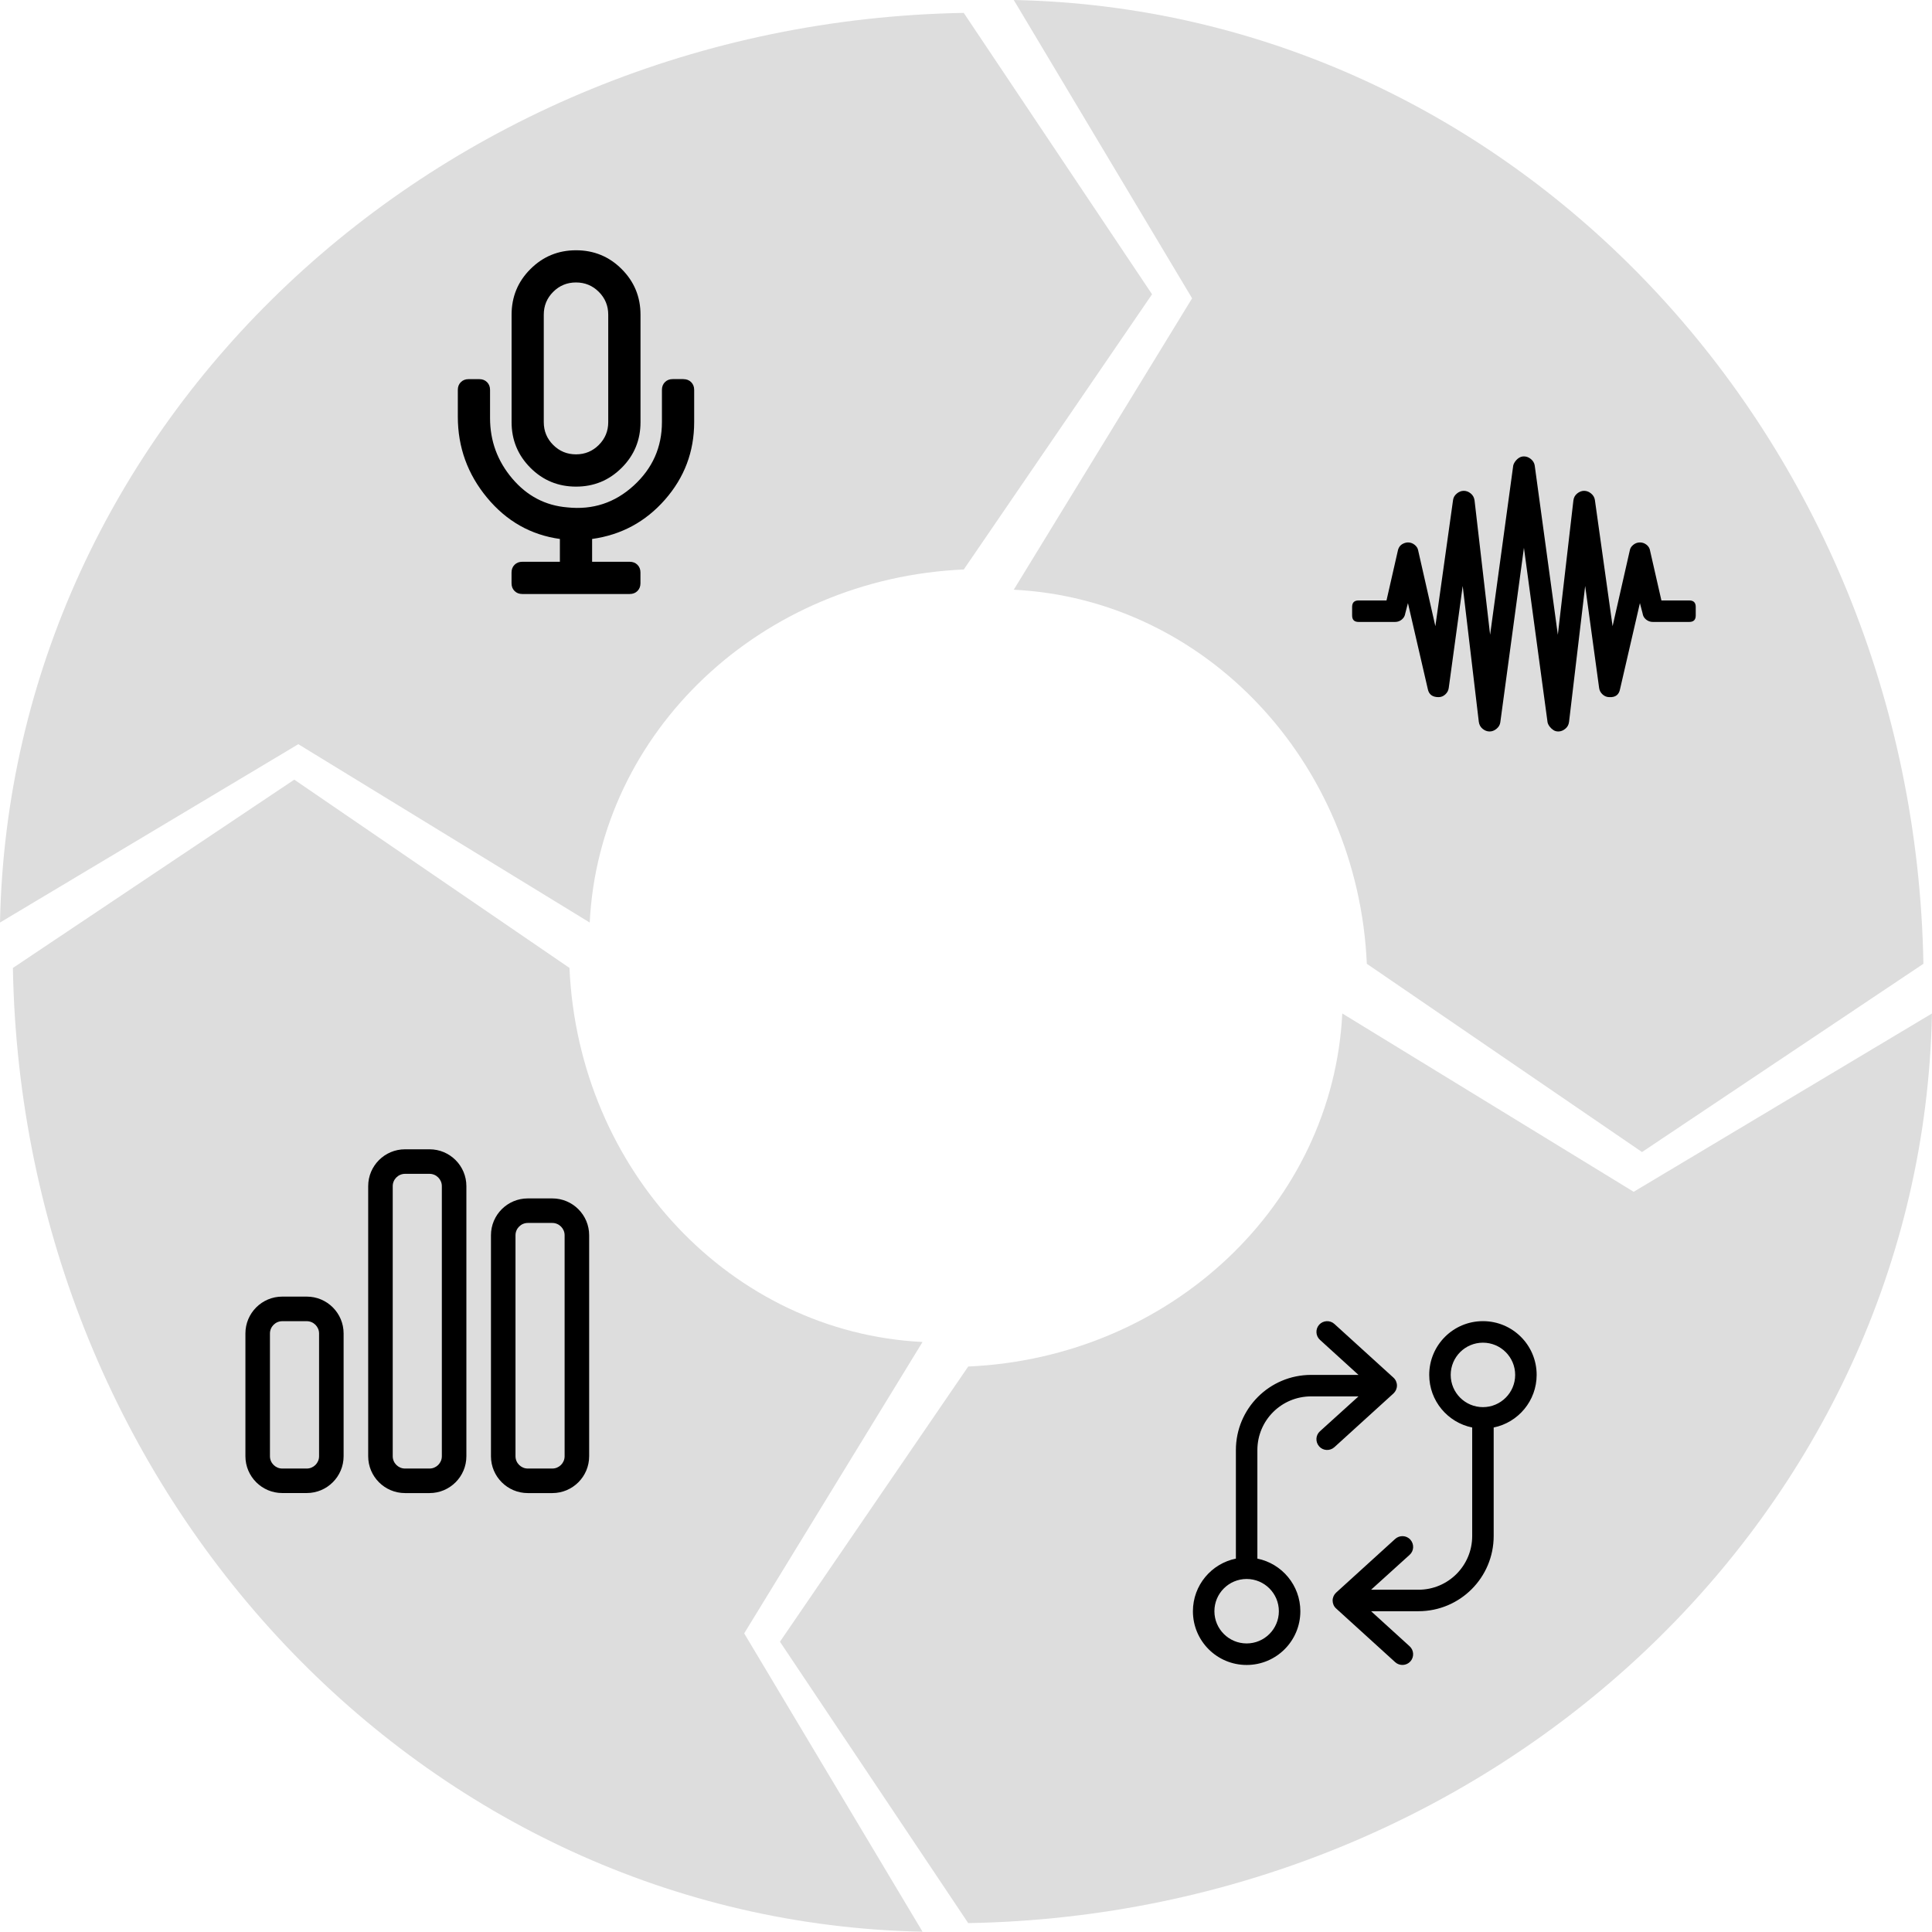
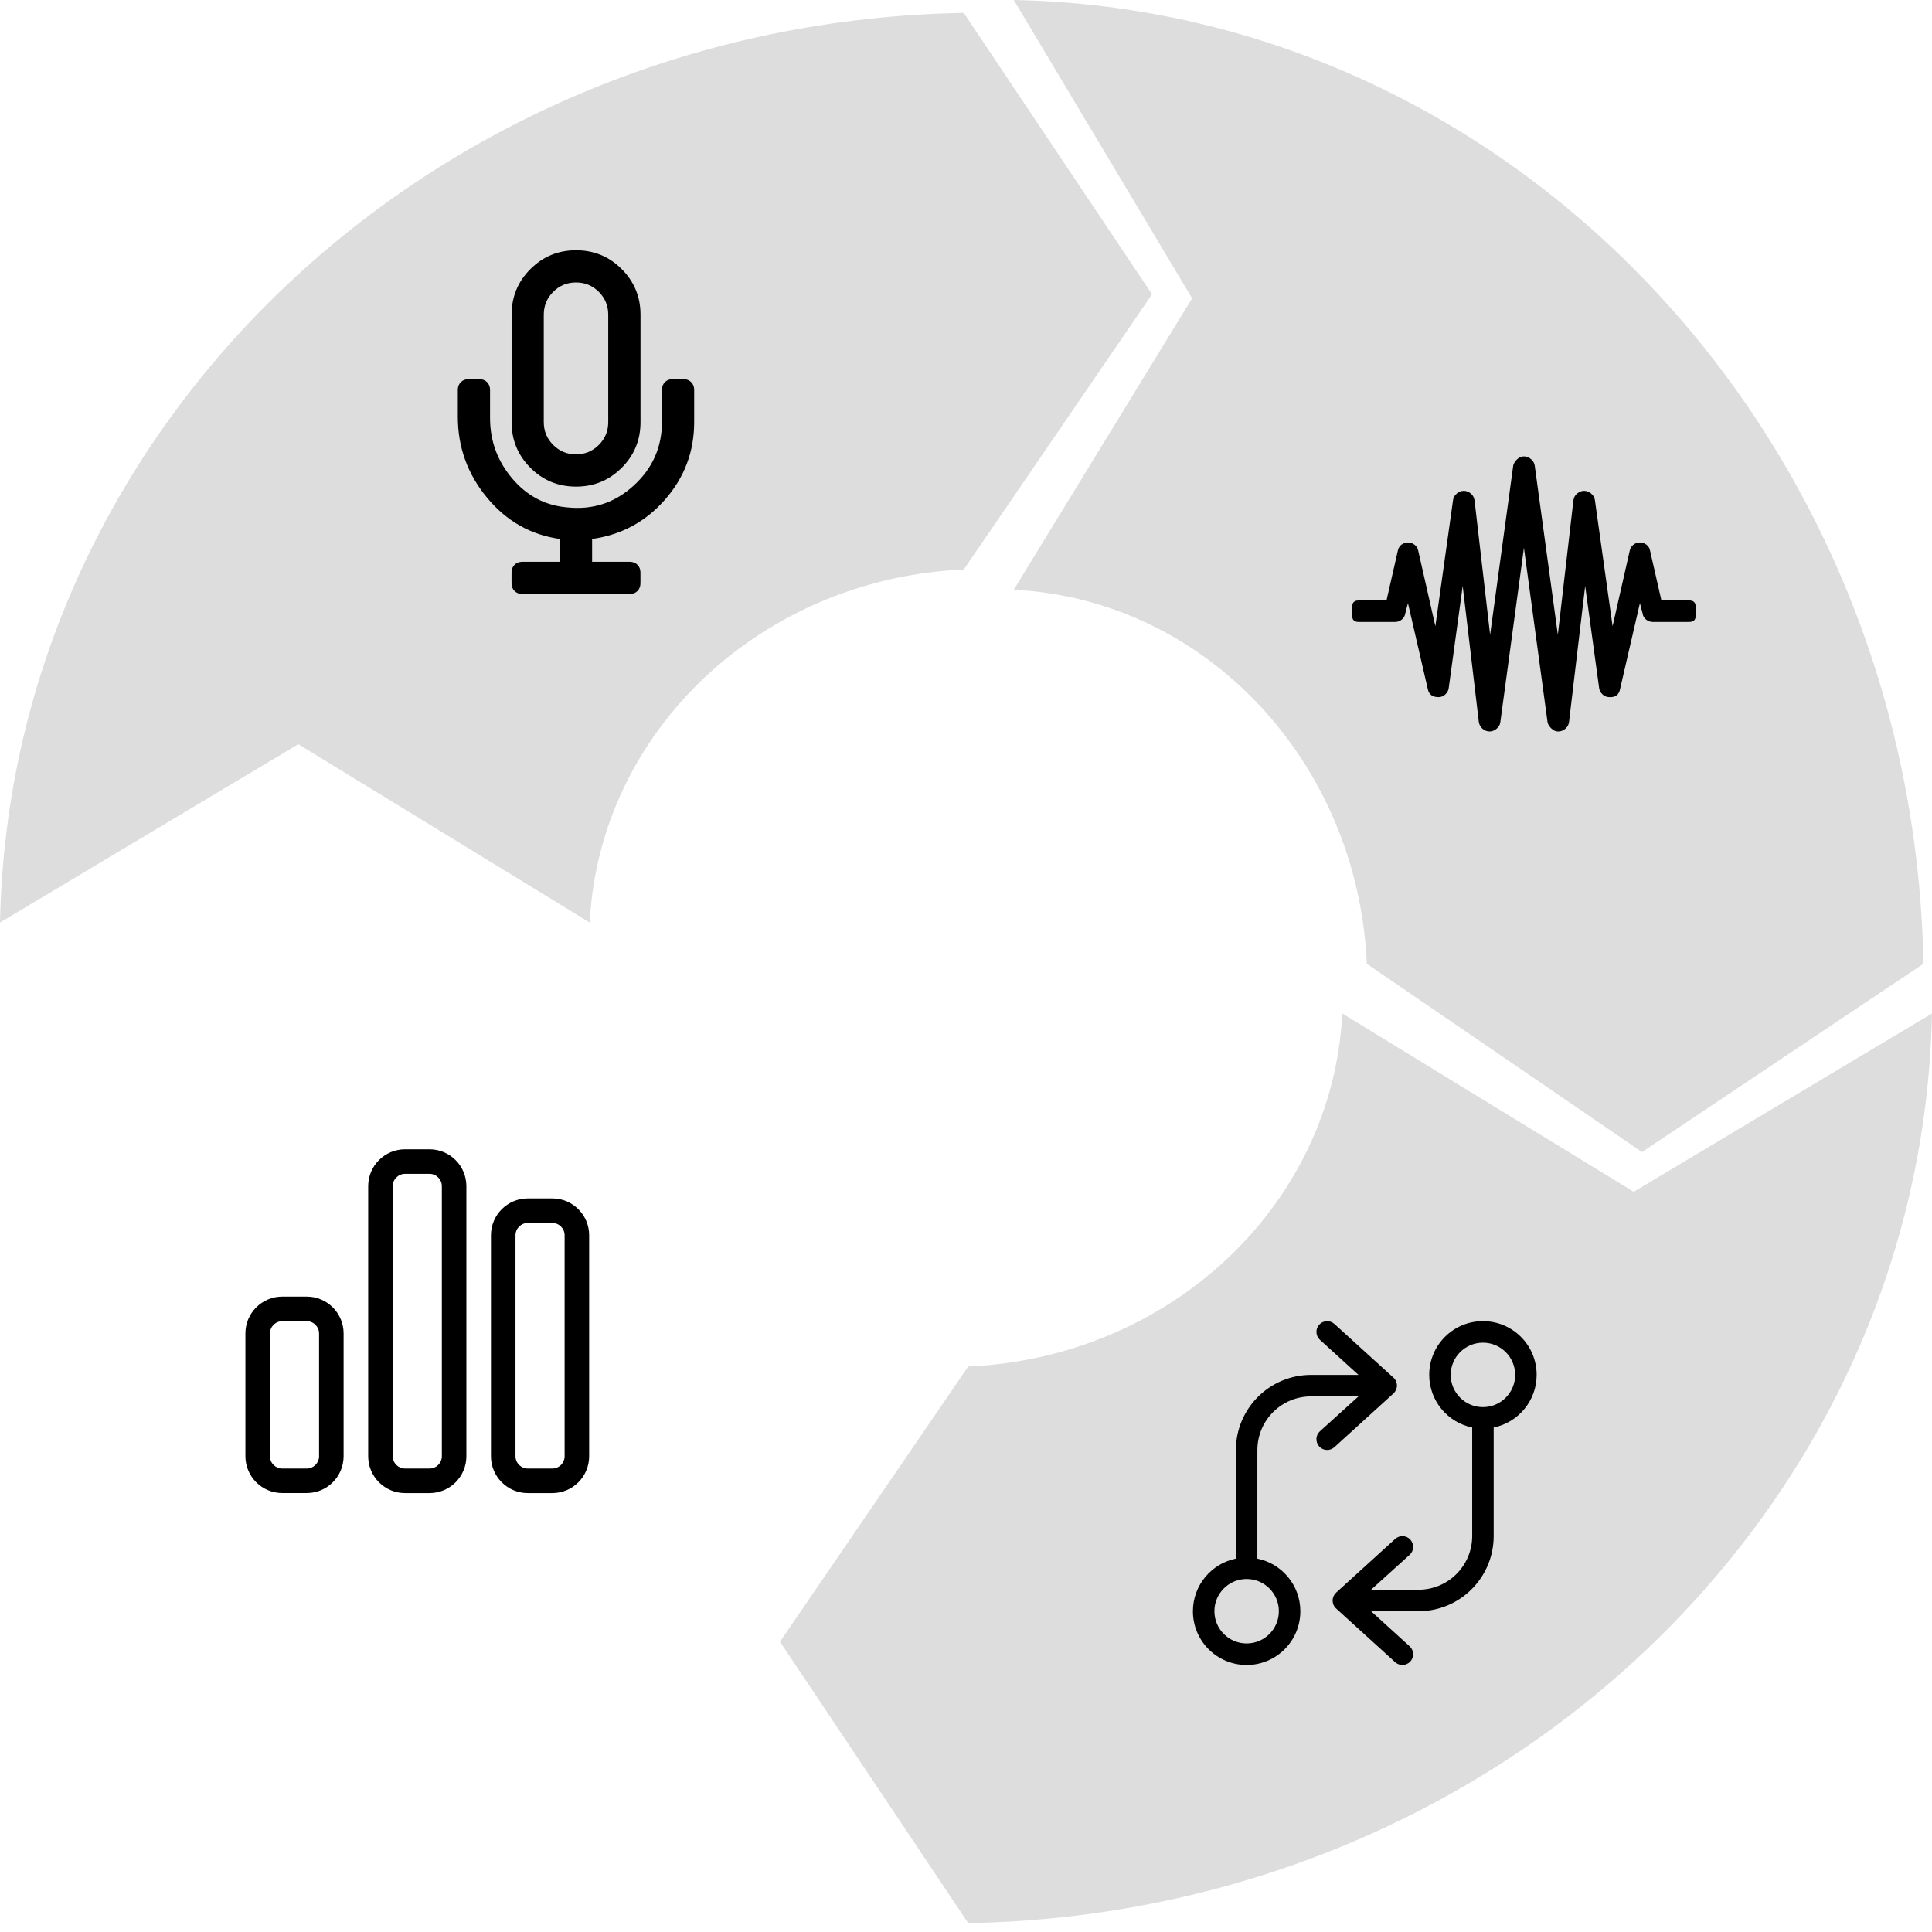
<svg xmlns="http://www.w3.org/2000/svg" id="pie_sync" data-name="pie_sync" viewBox="0 0 449.59 449.52">
  <defs>
    <style>
      .cir_tri {
        fill: #dddddd;
      }
    </style>
  </defs>
  <g id="Layer_1-2" data-name="Layer 1">
-     <path id="pie_4" class="cir_tri" d="M214.68,449.52l-41.5-69.42,41.5-67.81c-44.48-2.22-80.07-39.92-82.16-87.05l-64.04-43.81L3,225.25c2.18,122.89,95.69,221.96,211.68,224.27Z" />
    <path id="pie_3" class="cir_tri" d="M449.59,235.84l-69.42,41.5-67.81-41.5c-2.22,44.48-39.92,80.07-87.05,82.16l-43.81,64.04,43.81,65.48c122.89-2.18,221.96-95.69,224.27-211.68Z" />
    <path id="pie_2" class="cir_tri" d="M235.91,0l41.5,69.42-41.5,67.81c44.48,2.22,80.07,39.92,82.16,87.05l64.04,43.81,65.48-43.81C445.41,101.38,351.9,2.31,235.91,0Z" />
    <path id="pie_1" class="cir_tri" d="M0,214.68l69.42-41.5,67.81,41.5c2.22-44.48,39.92-80.07,87.05-82.16l43.81-64.04L224.27,3C101.38,5.18,2.31,98.69,0,214.68Z" />
    <path id="cir_tri_icon" d="M159.04,88.23c.73,0,1.33.23,1.8.7s.7,1.07.7,1.8v7.5c0,6.88-2.27,12.89-6.8,18.05-4.53,5.16-10.18,8.2-16.95,9.14v5.31h8.75c.73,0,1.33.23,1.8.7s.7,1.07.7,1.8v2.5c0,.73-.23,1.33-.7,1.8s-1.07.7-1.8.7h-25c-.73,0-1.33-.23-1.8-.7-.47-.47-.7-1.07-.7-1.8v-2.5c0-.73.23-1.33.7-1.8.47-.47,1.07-.7,1.8-.7h8.75v-5.31c-6.77-.94-12.42-4.14-16.95-9.61-4.53-5.47-6.8-11.74-6.8-18.83v-6.25c0-.73.23-1.33.7-1.8.47-.47,1.07-.7,1.8-.7h2.5c.73,0,1.33.23,1.8.7s.7,1.07.7,1.8v6.56c0,5.31,1.72,10,5.16,14.06,3.44,4.06,7.71,6.3,12.81,6.72,5.94.63,11.09-1.07,15.47-5.08s6.56-8.93,6.56-14.77v-7.5c0-.73.23-1.33.7-1.8s1.07-.7,1.8-.7h2.5ZM144.67,108.86c-2.92,2.92-6.46,4.38-10.62,4.38s-7.71-1.46-10.62-4.38-4.38-6.46-4.38-10.62v-25c0-4.17,1.46-7.71,4.38-10.62,2.92-2.92,6.46-4.38,10.62-4.38s7.71,1.46,10.62,4.38c2.92,2.92,4.38,6.46,4.38,10.62v25c0,4.17-1.46,7.71-4.38,10.62ZM126.54,73.23v25c0,2.08.73,3.85,2.19,5.31s3.23,2.19,5.31,2.19,3.85-.73,5.31-2.19,2.19-3.23,2.19-5.31v-25c0-2.08-.73-3.85-2.19-5.31s-3.23-2.19-5.31-2.19-3.85.73-5.31,2.19-2.19,3.23-2.19,5.31Z" />
    <path id="cir_tri_icon" data-name="glyph" d="M393.11,139.73c1,0,1.5.5,1.5,1.5v2c0,1-.5,1.5-1.5,1.5h-8.5c-.58,0-1.1-.19-1.56-.56s-.73-.85-.81-1.44l-.62-2.38-4.62,20c-.25,1.33-1.08,1.96-2.5,1.88-.58,0-1.1-.21-1.56-.62s-.73-.92-.81-1.5l-3.25-23.75-3.75,31.62c-.08.67-.37,1.21-.88,1.62s-1.04.62-1.62.62c-.42,0-.79-.1-1.12-.31s-.62-.48-.88-.81-.42-.67-.5-1l-5.5-40.62-5.5,40.62c-.08.58-.37,1.08-.88,1.5s-1.04.62-1.62.62-1.12-.21-1.62-.62-.79-.96-.88-1.62l-3.75-31.62-3.25,23.75c-.08.58-.35,1.08-.81,1.5s-.98.62-1.56.62c-1.42,0-2.25-.62-2.5-1.88l-4.62-20-.62,2.38c-.08.58-.35,1.06-.81,1.44s-.98.56-1.56.56h-8.5c-1,0-1.5-.5-1.5-1.5v-2c0-1,.5-1.5,1.5-1.5h6.5l2.62-11.5c.08-.42.23-.77.44-1.06s.5-.52.88-.69.73-.25,1.06-.25c.58,0,1.1.19,1.56.56.46.38.73.81.81,1.31l4,17.62,4.12-29.38c.08-.58.37-1.08.88-1.5s1.04-.62,1.62-.62,1.12.21,1.62.62.79.96.88,1.62l3.62,31.25,5.38-39.38c.08-.33.25-.67.5-1,.25-.33.54-.6.88-.81.33-.21.71-.31,1.12-.31.58,0,1.12.21,1.62.62.5.42.79.92.88,1.5l5.38,39.38,3.62-31.25c.08-.67.37-1.21.88-1.62s1.04-.62,1.62-.62,1.12.21,1.62.62.79.92.88,1.5l4.12,29.38,4-17.62c.08-.5.35-.94.81-1.31.46-.38.98-.56,1.56-.56s1.1.19,1.56.56c.46.38.73.85.81,1.44l2.62,11.5h6.5Z" />
    <path id="cir_tri_icon" d="M328.03,383.1c1.02.92,1.09,2.52.17,3.53-.92,1.02-2.52,1.09-3.53.17l-13.75-12.5c-.52-.47-.81-1.14-.81-1.84s.3-1.37.81-1.84l13.75-12.5c1.02-.92,2.61-.86,3.53.17s.86,2.61-.17,3.53l-8.97,8.12h11.03c6.91,0,12.5-5.59,12.5-12.5v-25.25c-5.7-1.16-10-6.2-10-12.25,0-6.91,5.59-12.5,12.5-12.5s12.5,5.59,12.5,12.5c0,6.05-4.3,11.09-10,12.25v25.25c0,9.67-7.83,17.5-17.5,17.5h-11.03l8.97,8.16ZM337.59,319.95c0,4.14,3.36,7.5,7.5,7.5s7.5-3.36,7.5-7.5-3.36-7.5-7.5-7.5-7.5,3.36-7.5,7.5ZM307.16,311.79c-1.02-.92-1.09-2.52-.17-3.53s2.52-1.09,3.53-.17l13.75,12.5c.52.47.81,1.14.81,1.84s-.3,1.37-.81,1.84l-13.75,12.5c-1.02.92-2.61.86-3.53-.17s-.86-2.61.17-3.53l8.97-8.12h-11.03c-6.91,0-12.5,5.59-12.5,12.5v25.25c5.7,1.16,10,6.2,10,12.25,0,6.91-5.59,12.5-12.5,12.5s-12.5-5.59-12.5-12.5c0-6.05,4.3-11.09,10-12.25v-25.25c0-9.67,7.83-17.5,17.5-17.5h11.03l-8.97-8.16ZM297.6,374.94c0-4.14-3.36-7.5-7.5-7.5s-7.5,3.36-7.5,7.5,3.36,7.5,7.5,7.5,7.5-3.36,7.5-7.5Z" />
    <path id="cir_tri_icon" d="M99.96,273.16c1.57,0,2.86,1.29,2.86,2.86v62.86c0,1.57-1.29,2.86-2.86,2.86h-5.71c-1.57,0-2.86-1.29-2.86-2.86v-62.86c0-1.57,1.29-2.86,2.86-2.86h5.71ZM94.25,267.45c-4.73,0-8.57,3.84-8.57,8.57v62.86c0,4.73,3.84,8.57,8.57,8.57h5.71c4.73,0,8.57-3.84,8.57-8.57v-62.86c0-4.73-3.84-8.57-8.57-8.57h-5.71ZM71.39,307.45c1.57,0,2.86,1.29,2.86,2.86v28.57c0,1.57-1.29,2.86-2.86,2.86h-5.71c-1.57,0-2.86-1.29-2.86-2.86v-28.57c0-1.57,1.29-2.86,2.86-2.86h5.71ZM65.68,301.73c-4.73,0-8.57,3.84-8.57,8.57v28.57c0,4.73,3.84,8.57,8.57,8.57h5.71c4.73,0,8.57-3.84,8.57-8.57v-28.57c0-4.73-3.84-8.57-8.57-8.57h-5.71ZM122.82,284.59h5.71c1.57,0,2.86,1.29,2.86,2.86v51.43c0,1.57-1.29,2.86-2.86,2.86h-5.71c-1.57,0-2.86-1.29-2.86-2.86v-51.43c0-1.57,1.29-2.86,2.86-2.86ZM114.25,287.45v51.43c0,4.73,3.84,8.57,8.57,8.57h5.71c4.73,0,8.57-3.84,8.57-8.57v-51.43c0-4.73-3.84-8.57-8.57-8.57h-5.71c-4.73,0-8.57,3.84-8.57,8.57Z" />
  </g>
</svg>